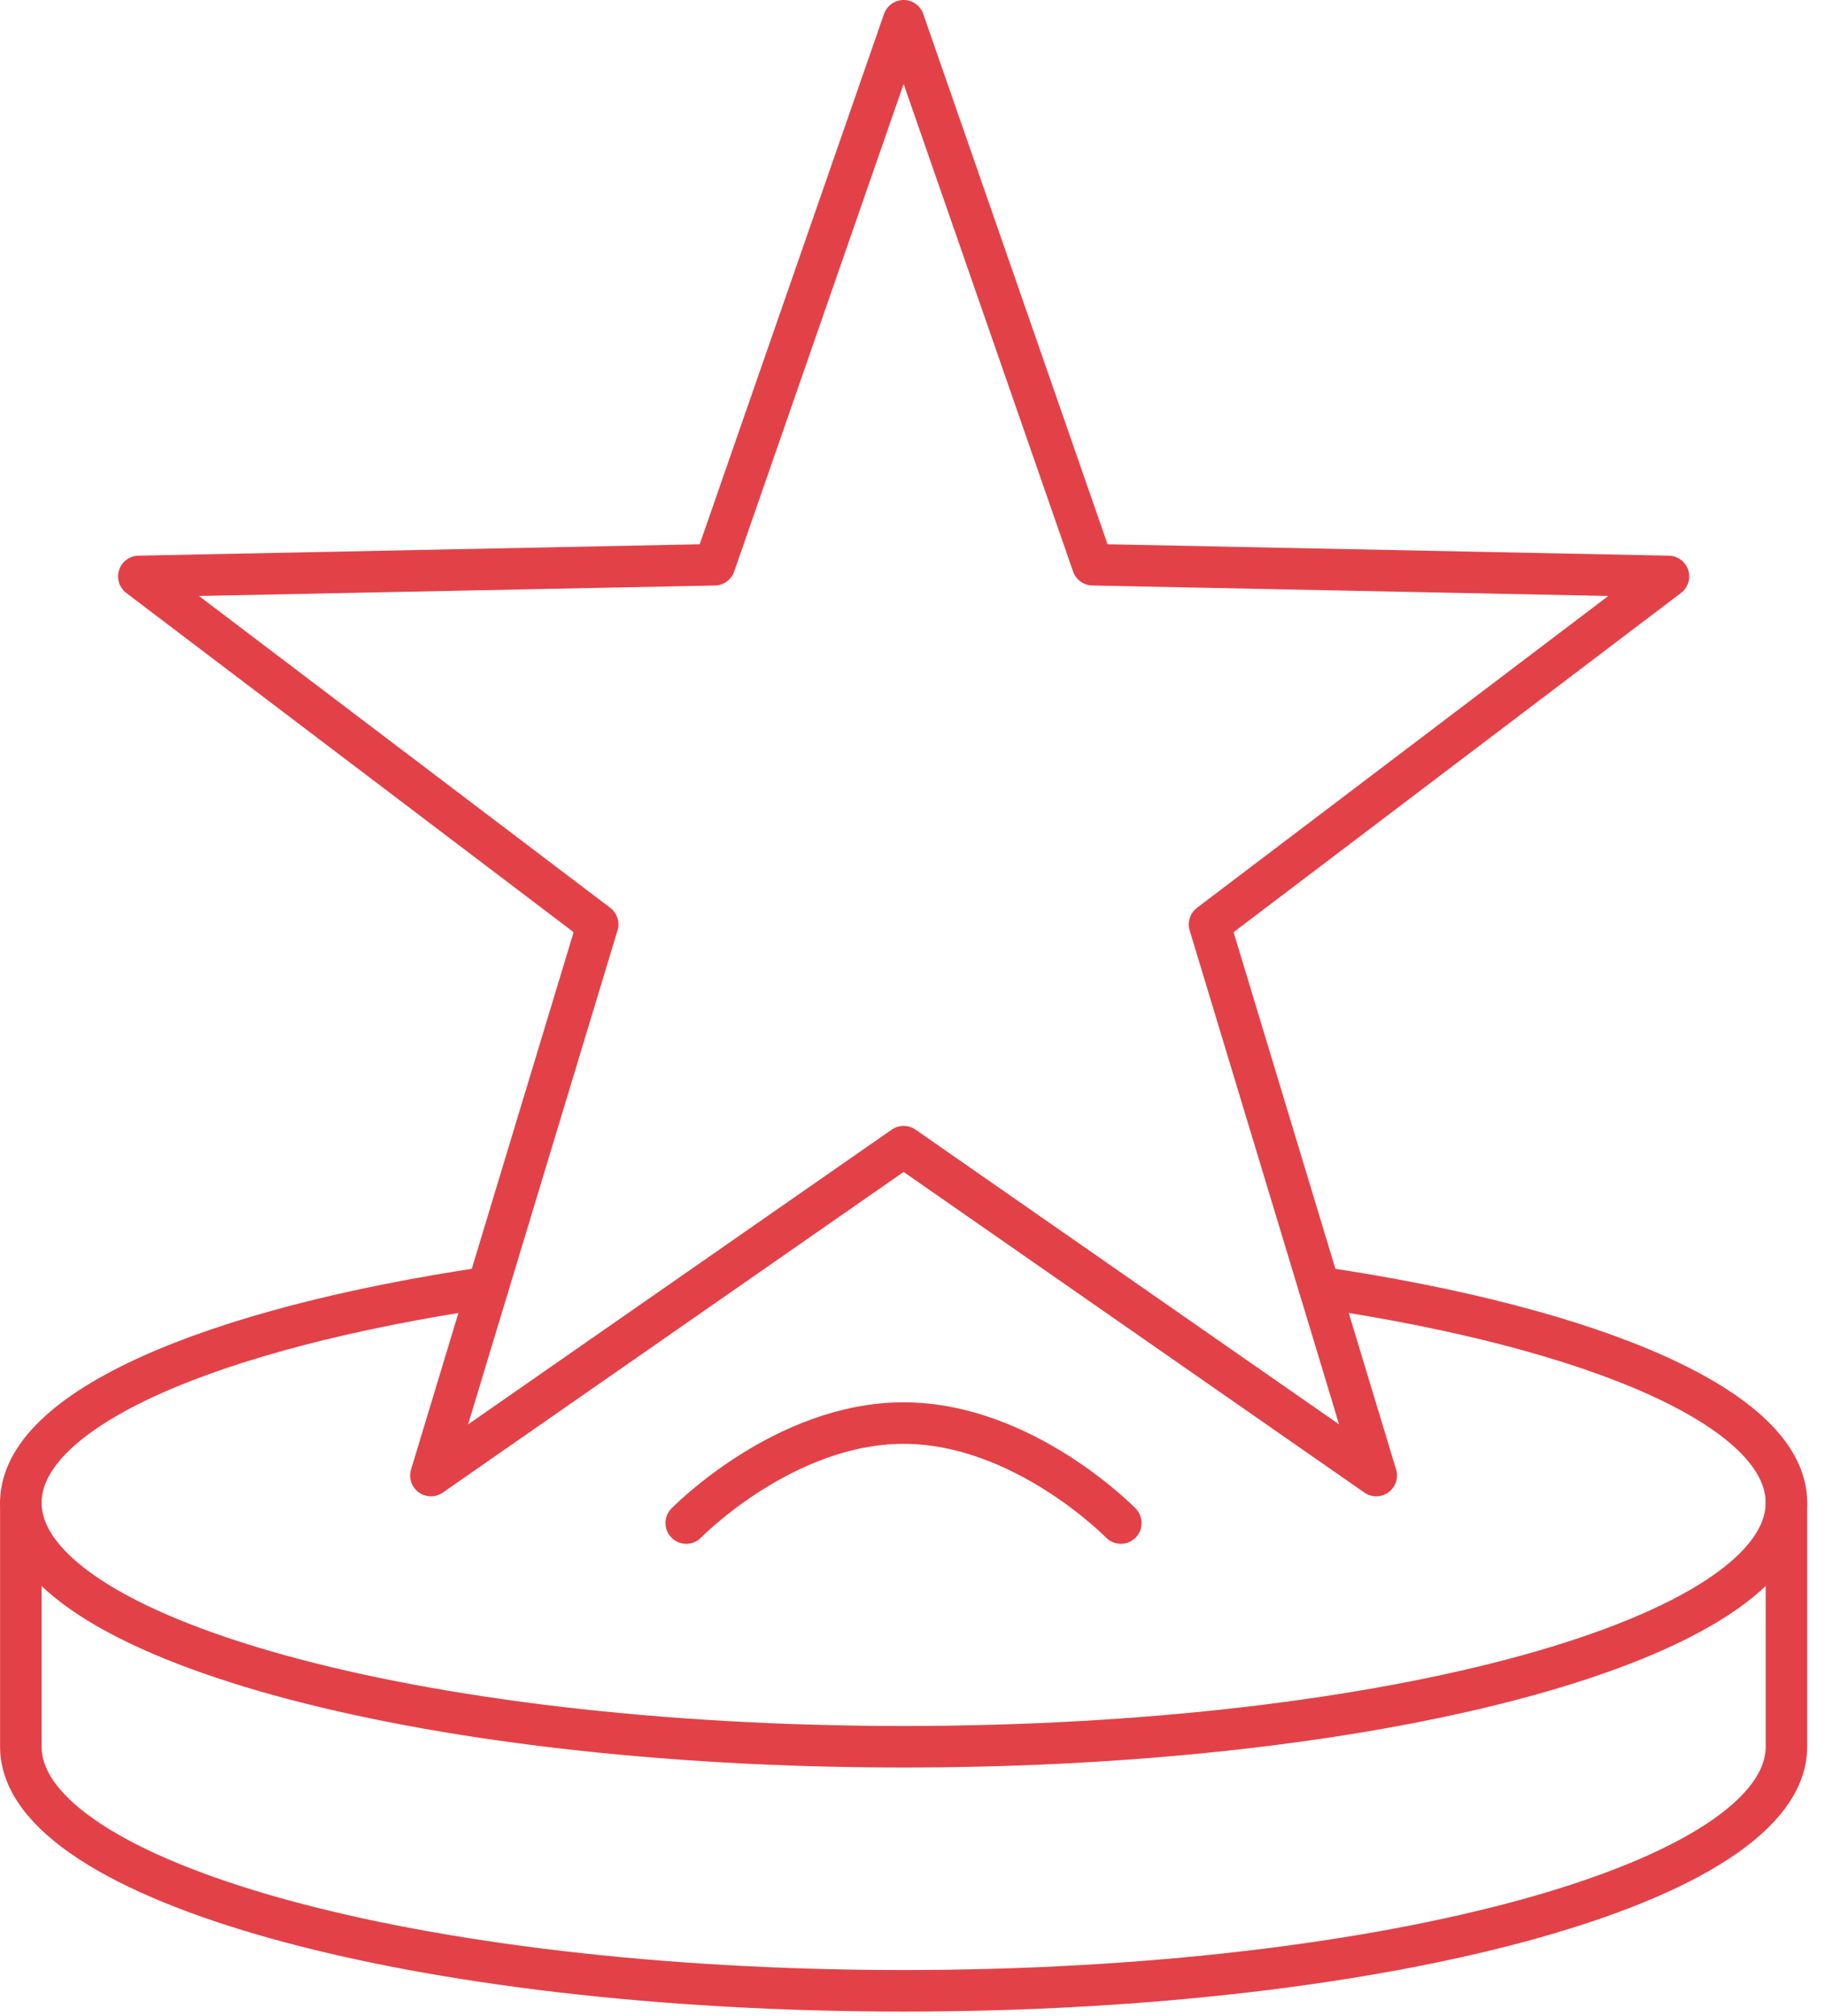
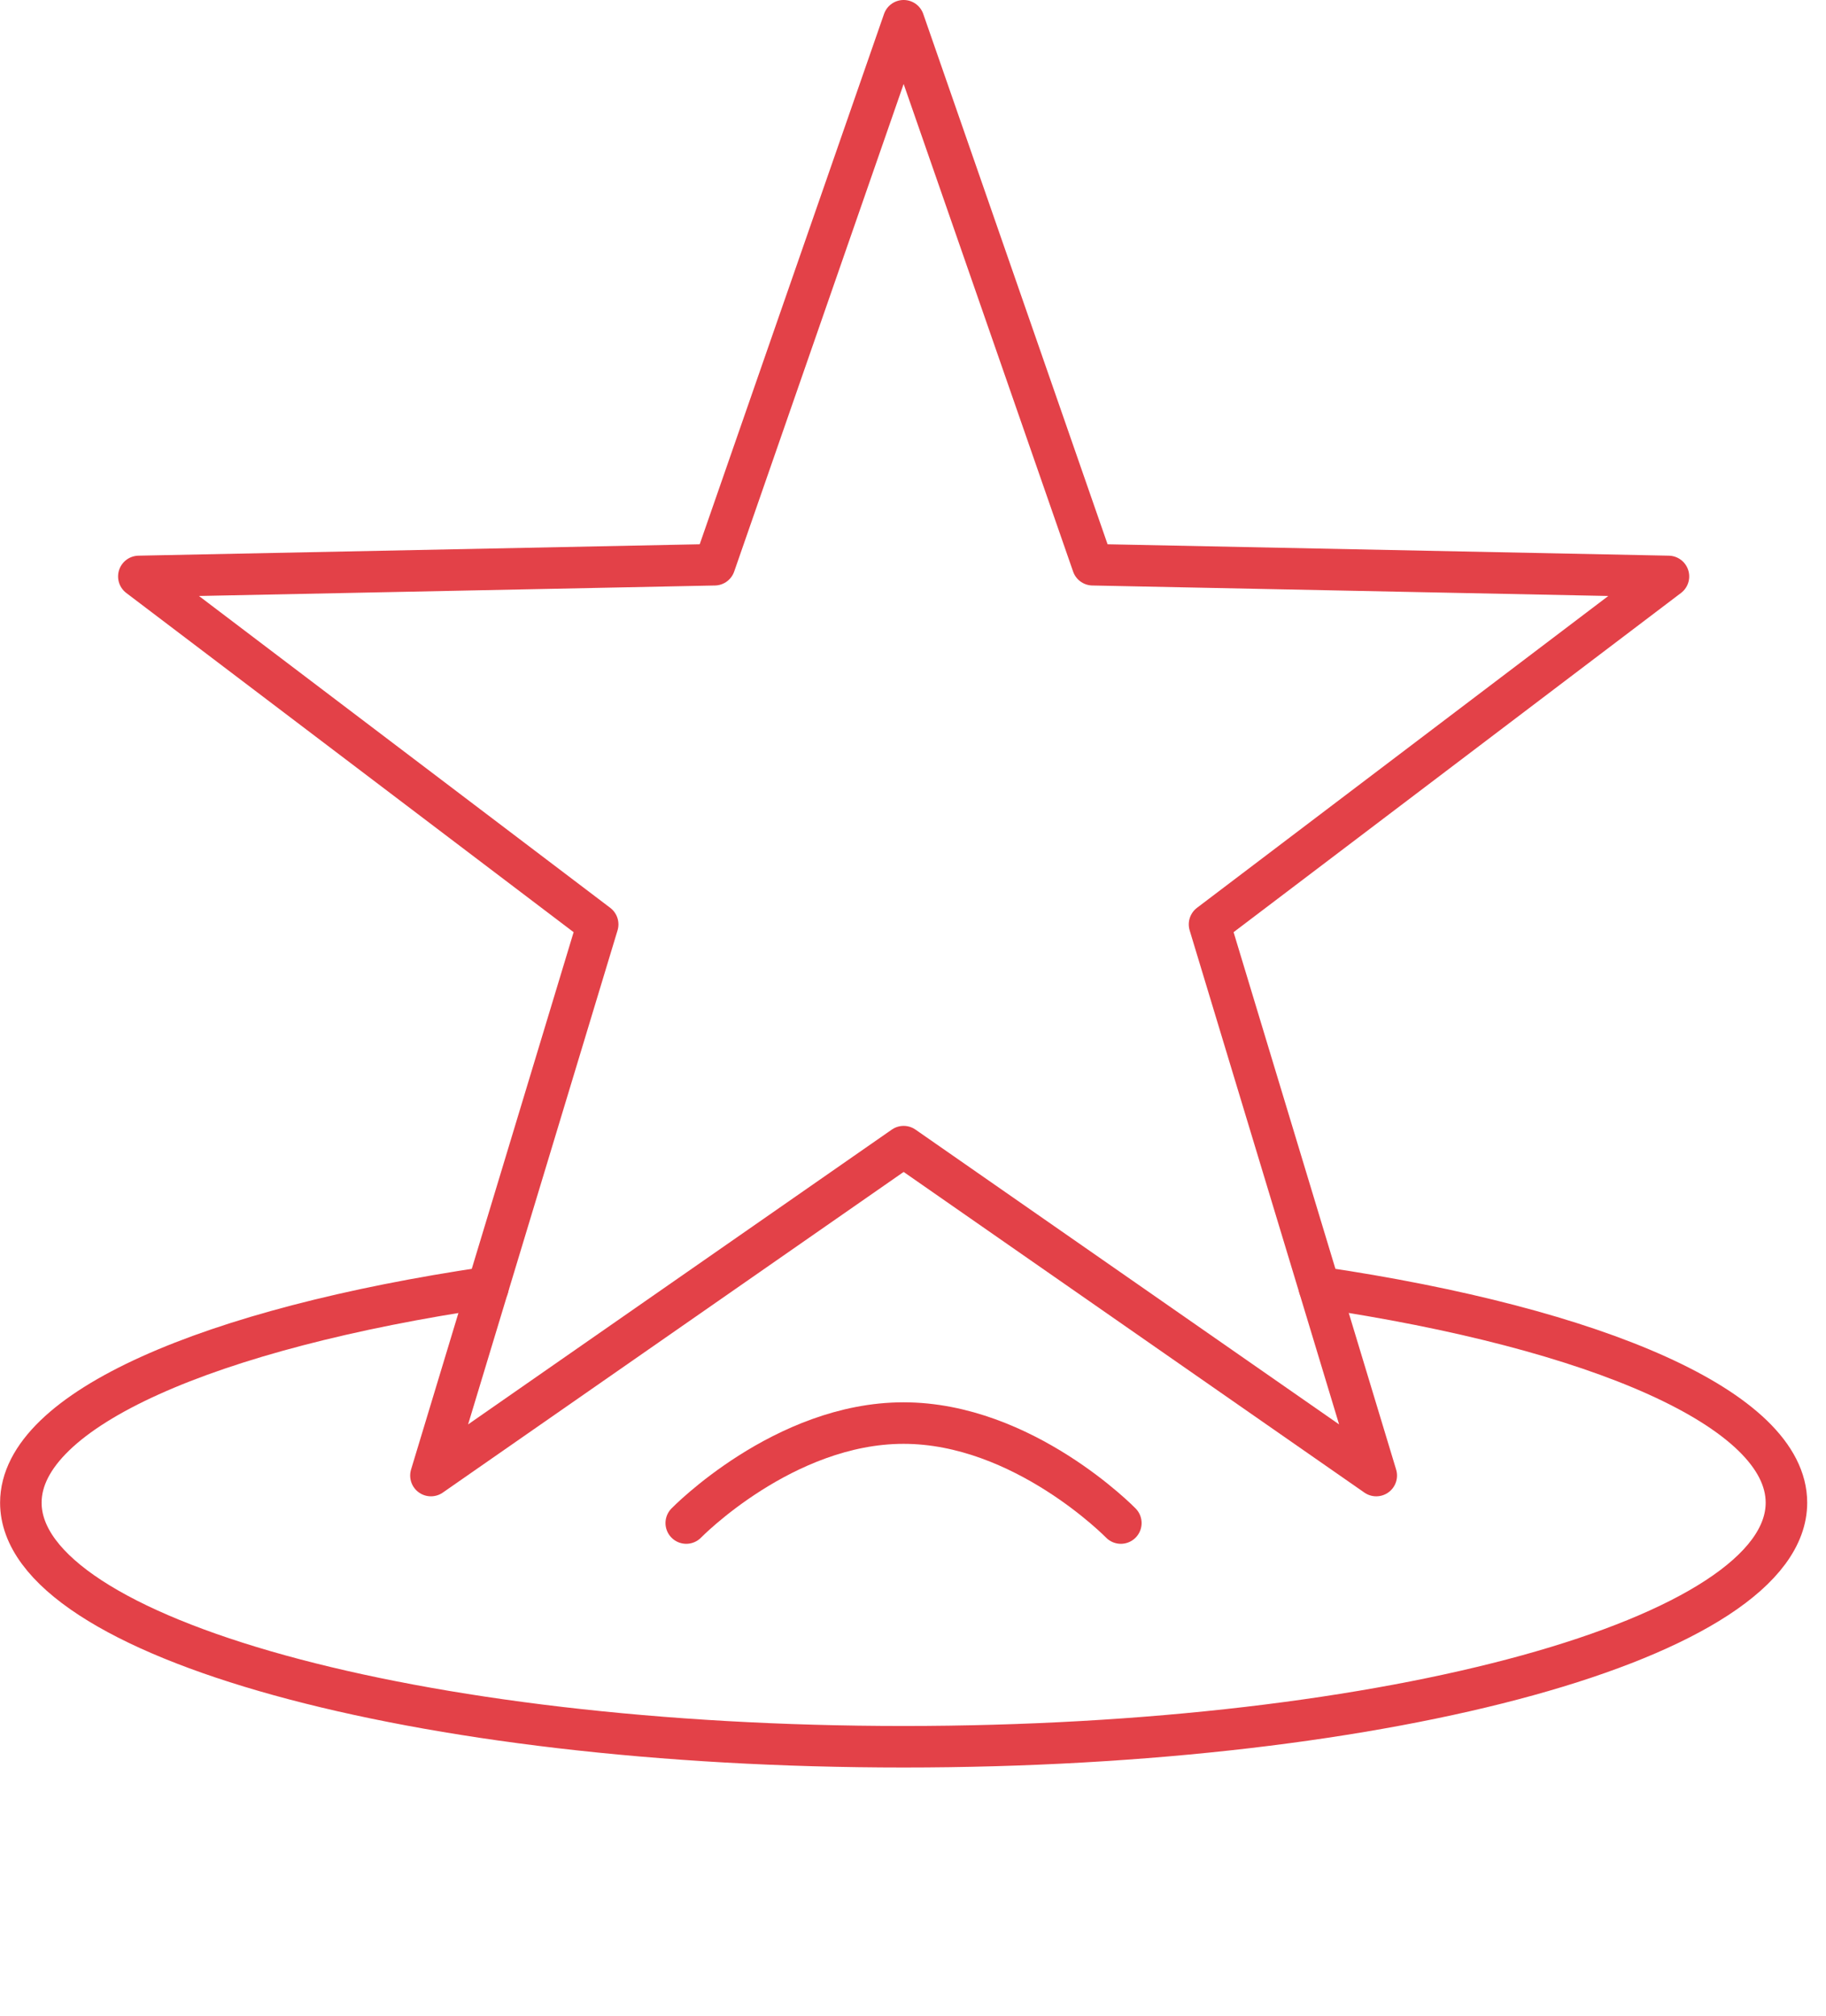
<svg xmlns="http://www.w3.org/2000/svg" width="96" height="106" viewBox="0 0 96 106" fill="none">
  <g clip-path="url(#clip0_57_76)">
    <path d="M25.651 67.68C11.036 69.841 1.096 74.101 1.096 78.999C1.096 86.084 21.875 91.829 47.508 91.829C73.141 91.829 93.92 86.084 93.92 78.999C93.92 74.097 83.976 69.841 69.365 67.68" stroke="#E34148" stroke-width="2.183" stroke-linecap="round" stroke-linejoin="round" />
    <path d="M58.927 80.069C58.927 80.069 53.811 74.813 47.503 74.813C41.195 74.813 36.079 80.069 36.079 80.069" stroke="#E34148" stroke-width="2.183" stroke-linecap="round" stroke-linejoin="round" />
-     <path d="M93.92 78.999V91.829C93.92 98.914 73.141 104.659 47.508 104.659C21.875 104.659 1.096 98.914 1.096 91.829V78.999" stroke="#E34148" stroke-width="2.183" stroke-linecap="round" stroke-linejoin="round" />
-     <path d="M47.508 1.091L37.568 29.689L7.299 30.304L31.422 48.595L22.656 77.572L47.508 60.281L72.355 77.572L63.59 48.595L87.717 30.304L57.448 29.689L47.508 1.091Z" stroke="#E34148" stroke-width="2.183" stroke-linecap="round" stroke-linejoin="round" />
+     <path d="M47.508 1.091L37.568 29.689L7.299 30.304L31.422 48.595L22.656 77.572L47.508 60.281L72.355 77.572L63.59 48.595L87.717 30.304L57.448 29.689L47.508 1.091" stroke="#E34148" stroke-width="2.183" stroke-linecap="round" stroke-linejoin="round" />
  </g>
  <defs>
    <clipPath id="clip0_57_76">
      <rect width="95.011" height="105.75" fill="white" transform="matrix(-1 0 0 1 95.011 0)" />
    </clipPath>
  </defs>
</svg>